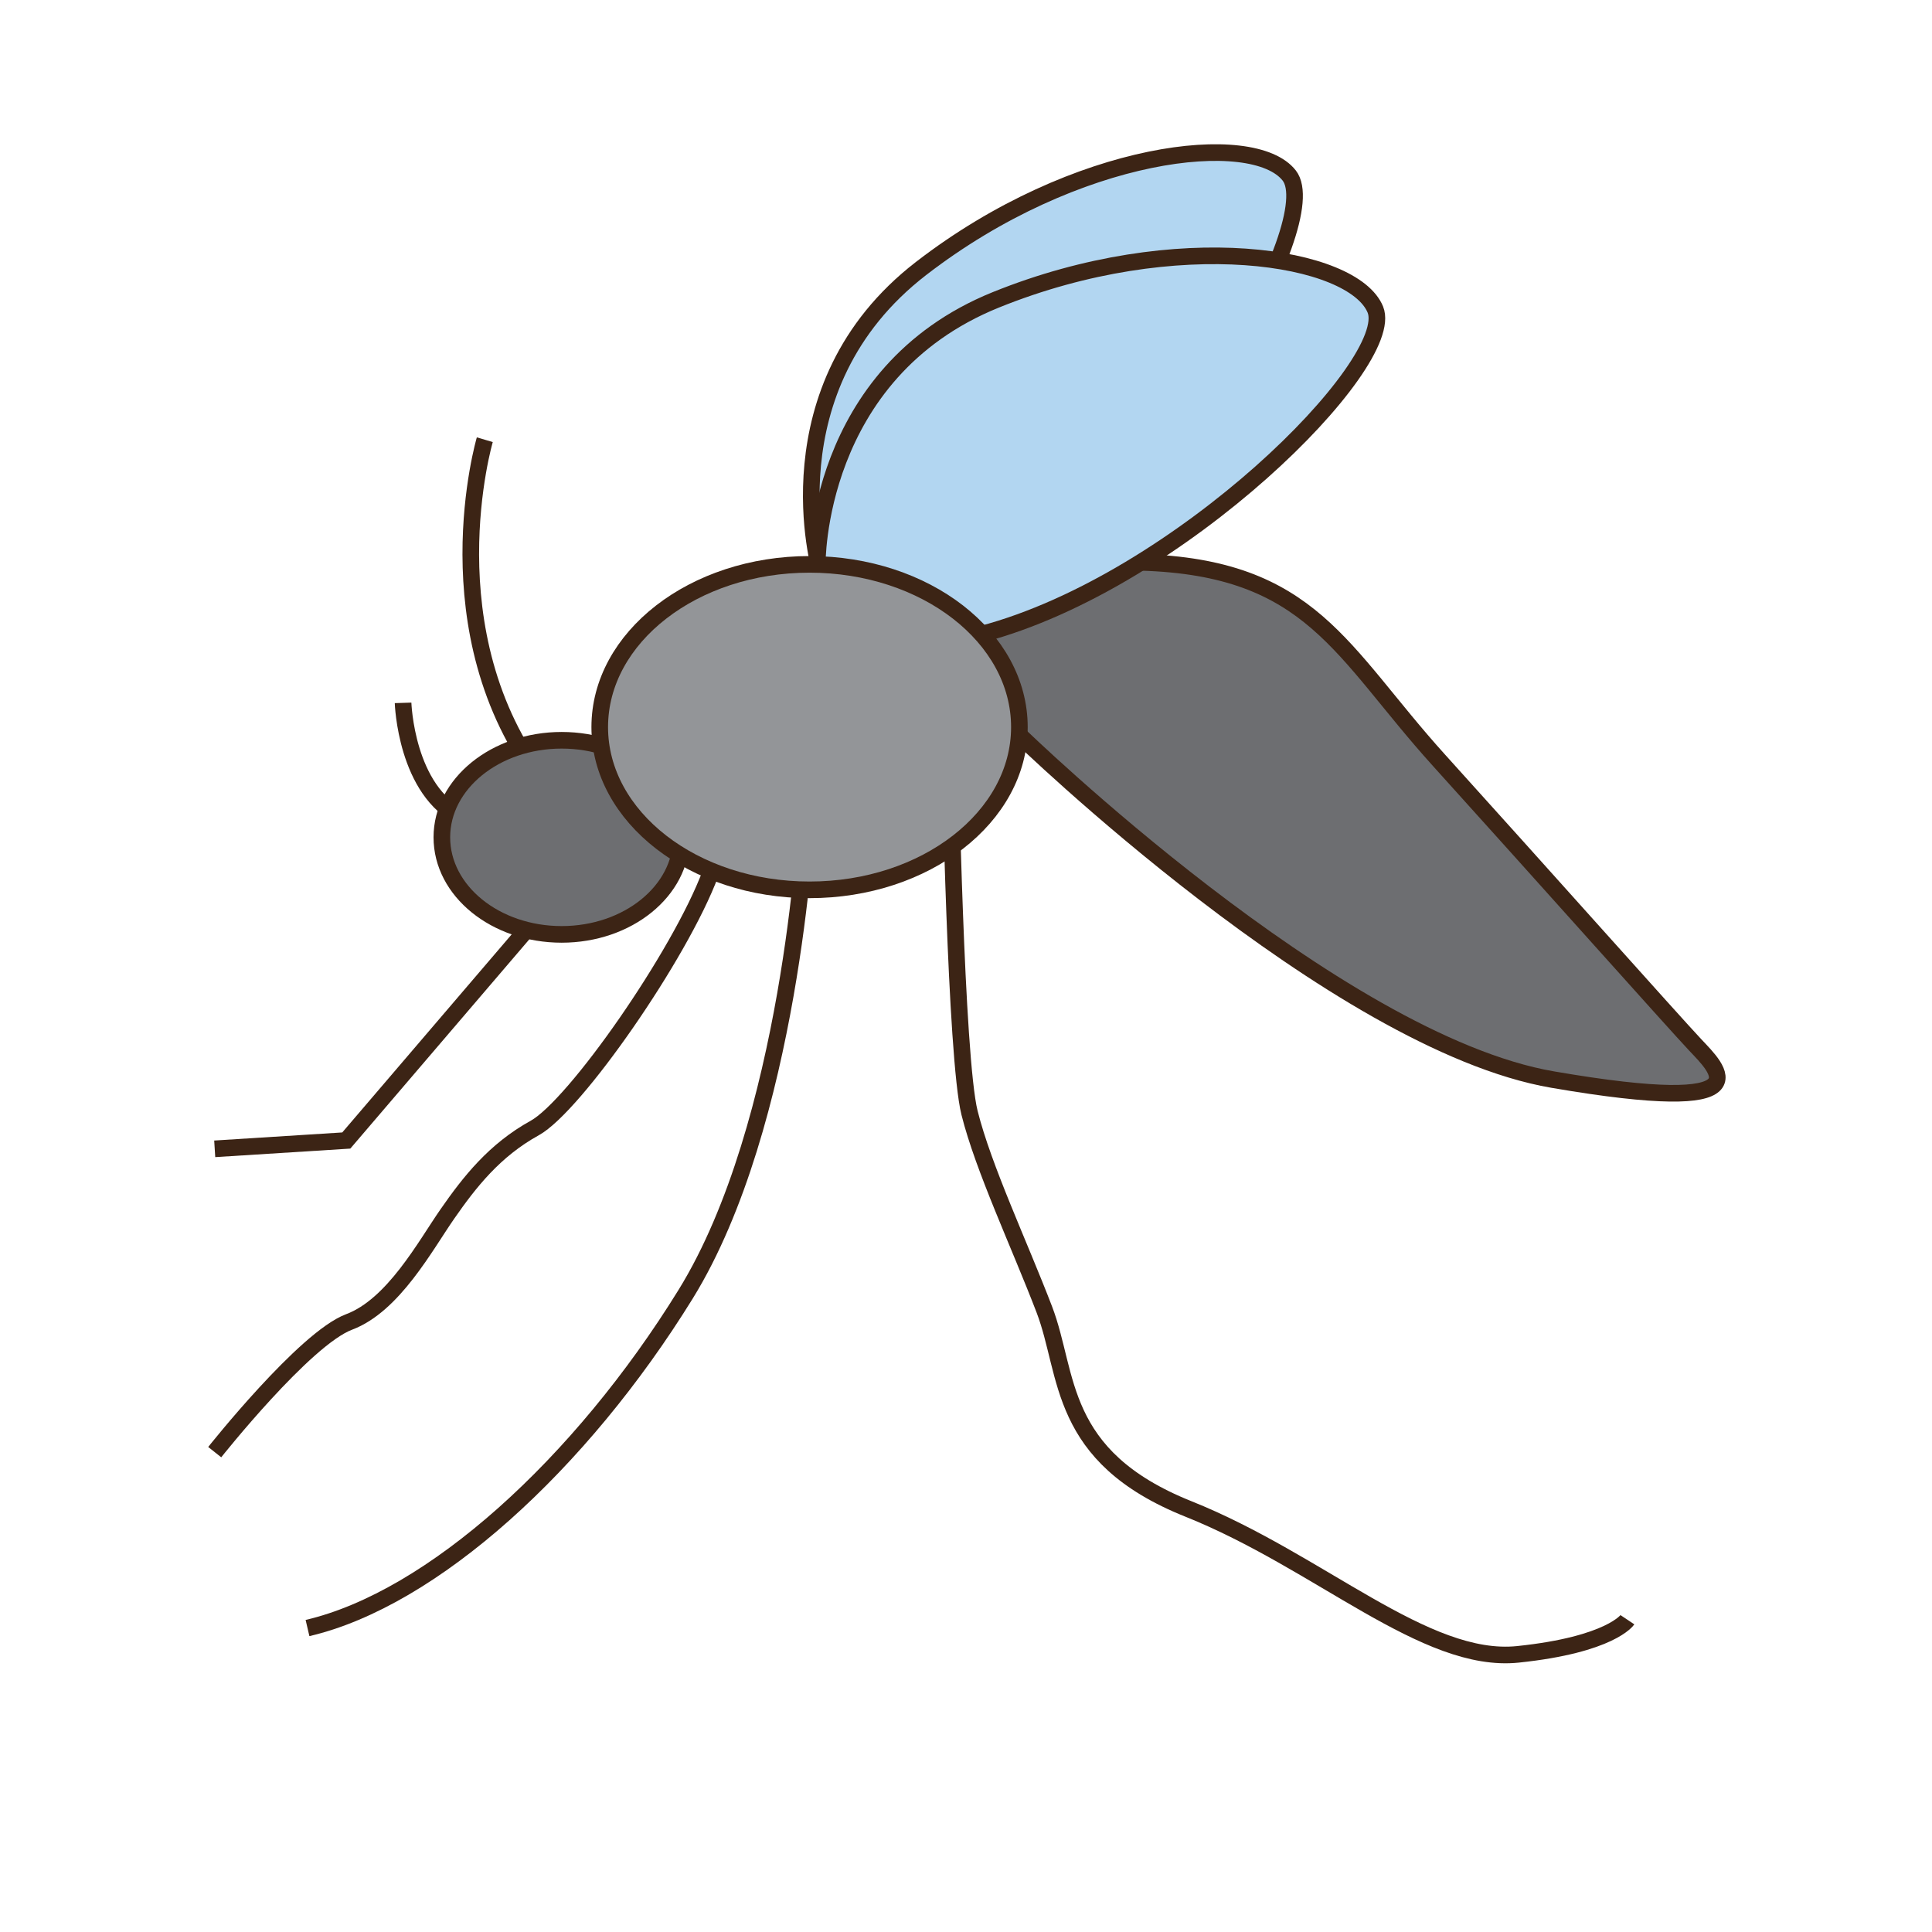
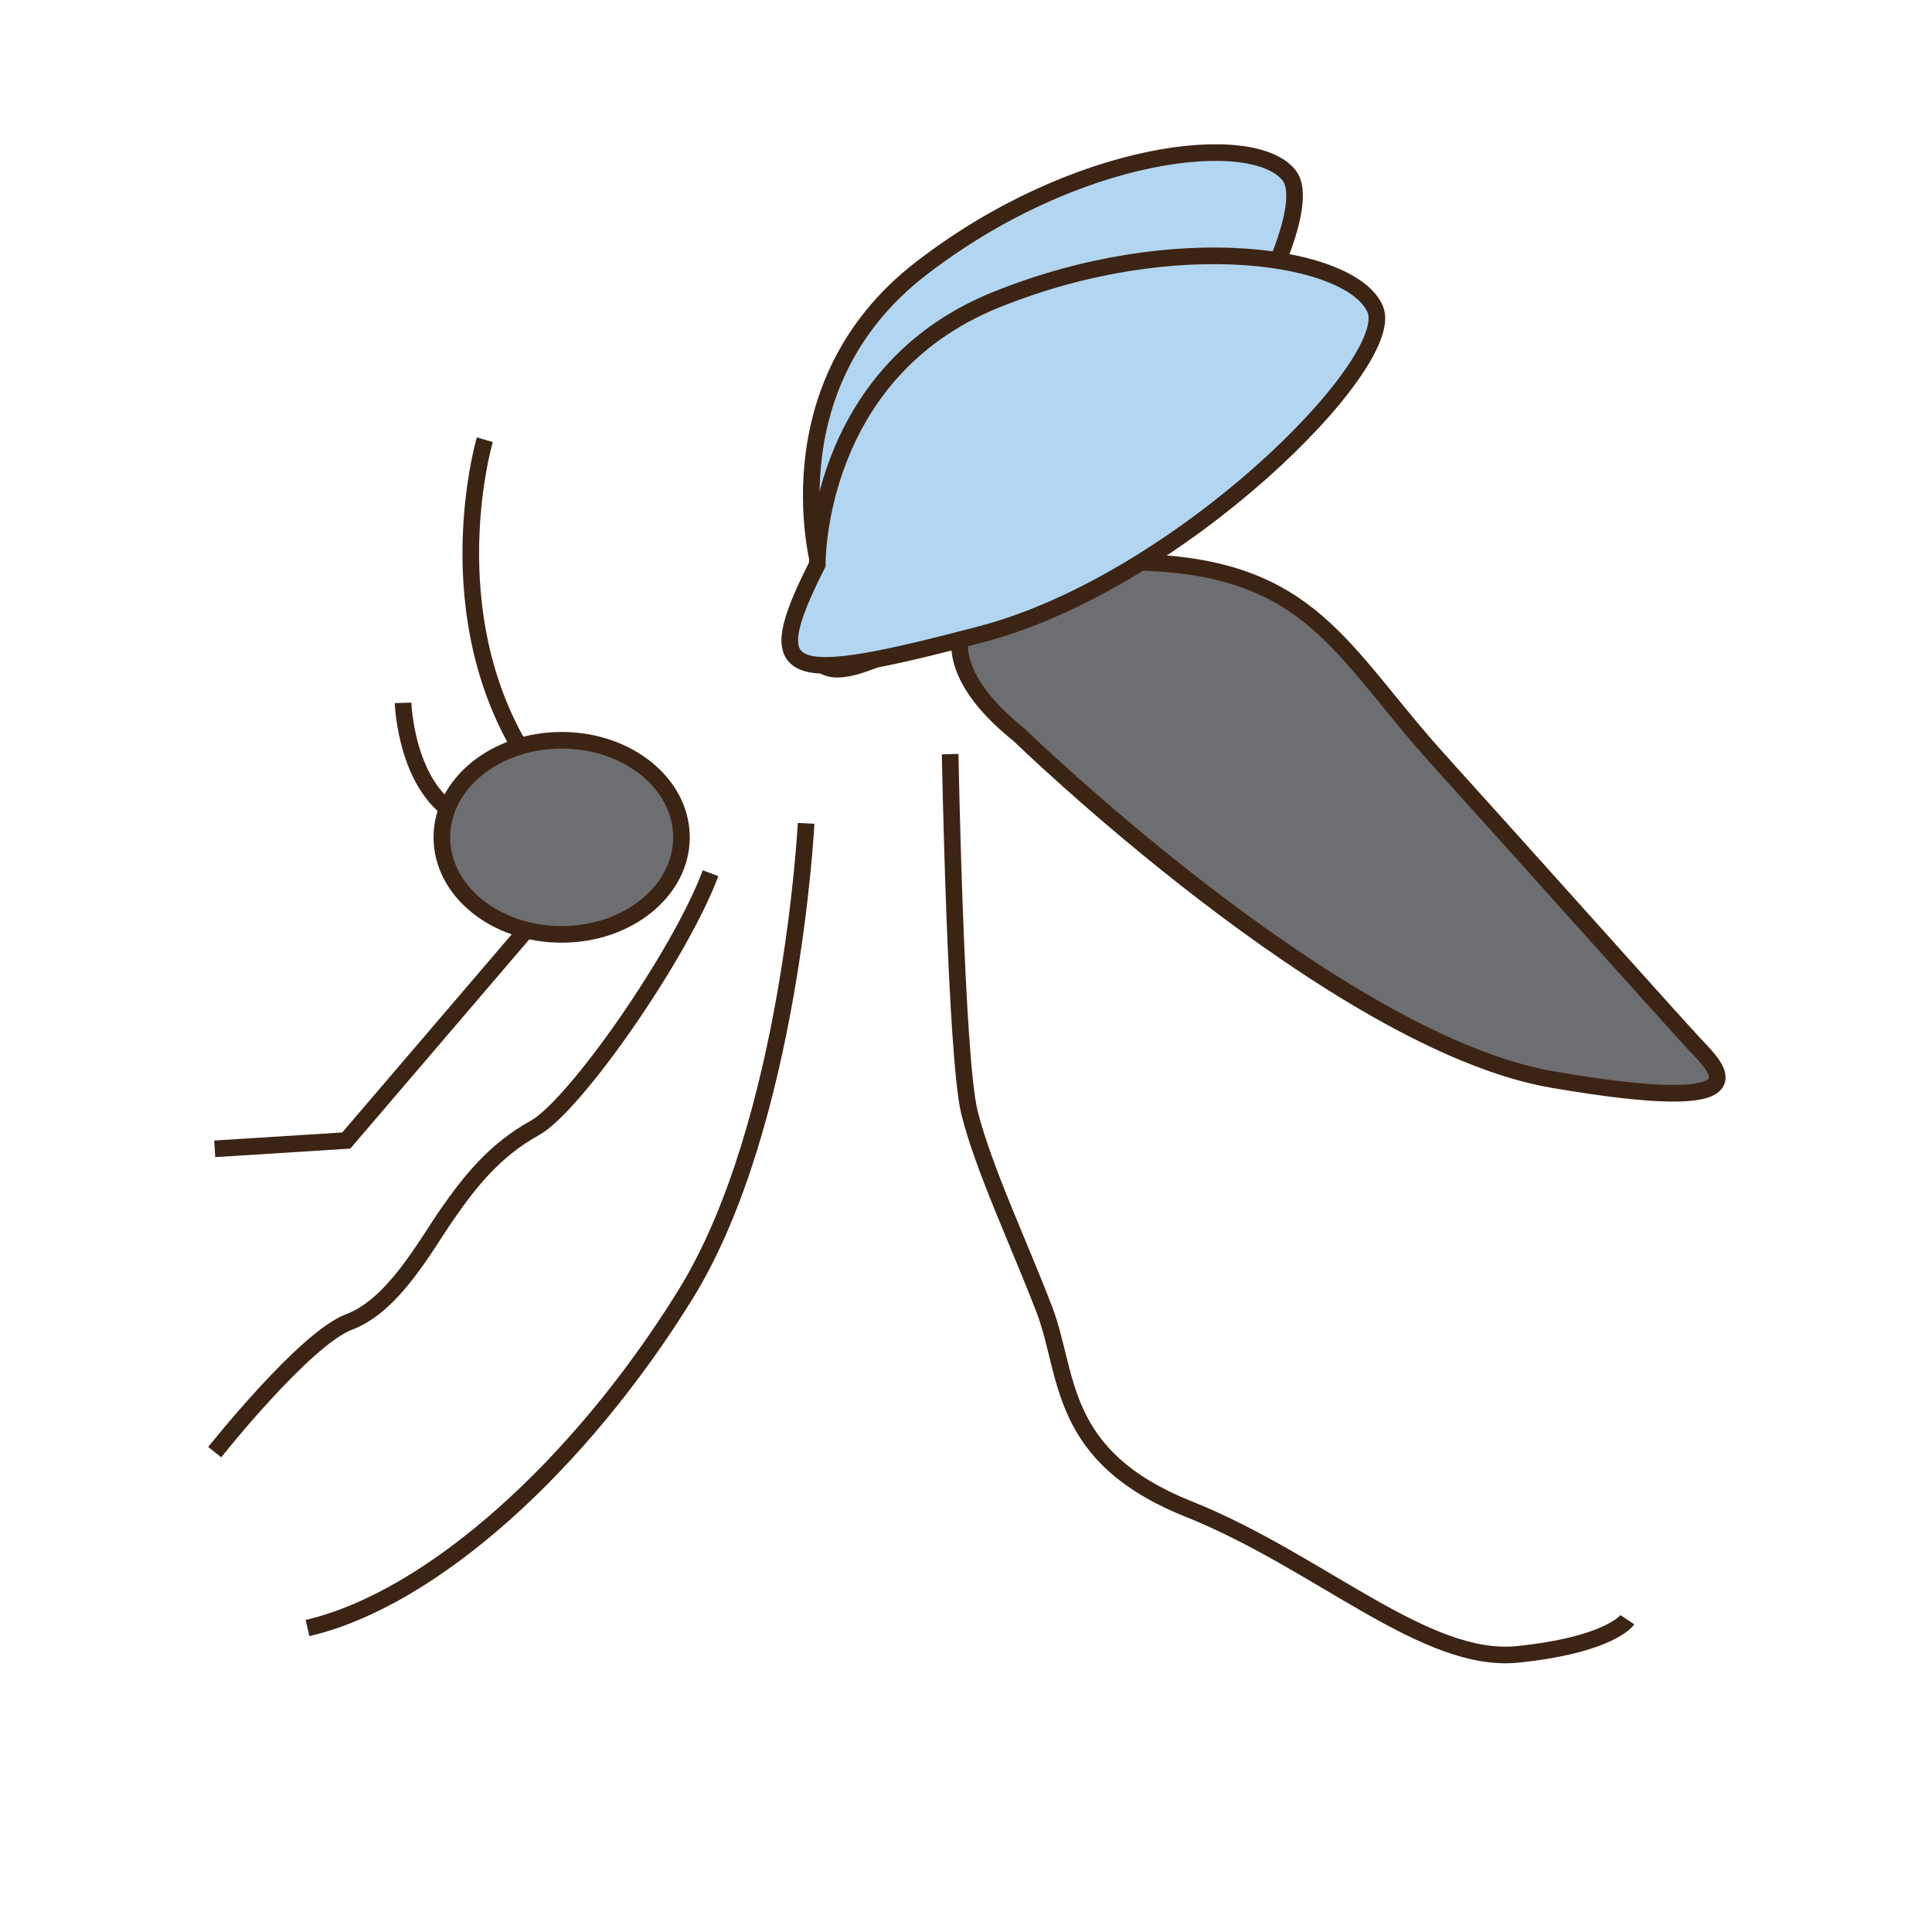
<svg xmlns="http://www.w3.org/2000/svg" version="1.1" id="Layer_1" x="0px" y="0px" width="500px" height="500px" viewBox="0 0 500 500" enable-background="new 0 0 500 500" xml:space="preserve">
  <g id="Layer_1_copy_19">
    <path fill="none" stroke="#3C2415" stroke-width="4.301" stroke-miterlimit="10" d="M104.316,181.901   c0,0,0.713,22.938,15.411,29.75" />
    <path fill="none" stroke="#3C2415" stroke-width="4.301" stroke-miterlimit="10" d="M125.465,113.798   c0,0-14.692,49.823,15.055,88.535" />
    <path fill="#6D6E71" stroke="#3C2415" stroke-width="4.301" stroke-miterlimit="10" d="M263.756,190.187   c0,0,81.79,79.53,138.062,89.208s42.651-2.863,36.918-8.959s-40.865-45.52-66.312-73.659   c-25.445-28.138-32.915-49.97-77.212-51.241C250.914,144.266,232.865,165.497,263.756,190.187z" />
    <polyline fill="none" stroke="#3C2415" stroke-width="4.301" stroke-miterlimit="10" points="138.368,238.174 89.618,295.166    55.57,297.316  " />
    <ellipse fill="#6D6E71" stroke="#3C2415" stroke-width="4.301" stroke-miterlimit="10" cx="145.356" cy="216.7" rx="31.005" ry="25.118" />
    <path fill="none" stroke="#3C2415" stroke-width="4.301" stroke-miterlimit="10" d="M55.57,375.812c0,0,23.295-29.39,34.767-33.69   c11.472-4.302,19.717-19.713,25.45-27.958s12.189-16.49,22.581-22.225c10.393-5.733,37.636-44.801,45.521-65.951" />
    <path fill="none" stroke="#3C2415" stroke-width="4.301" stroke-miterlimit="10" d="M208.621,213.085   c0,0-3.945,77.778-31.185,121.866c-27.24,44.088-65.593,78.855-97.853,86.383" />
    <path fill="none" stroke="#3C2415" stroke-width="4.301" stroke-miterlimit="10" d="M245.899,195.162   c0,0,1.428,78.498,5.015,92.835c3.588,14.339,12.902,34.052,19.355,50.897c6.451,16.847,3.226,37.994,37.278,51.614   c34.052,13.62,61.288,40.143,85.305,37.634c24.02-2.508,28.32-8.959,28.32-8.959" />
    <path fill="#B2D6F1" stroke="#3C2415" stroke-width="4.301" stroke-miterlimit="10" d="M212.333,147.878   c0,0-14.033-47.481,26.068-78.419c40.102-30.936,85.974-35.945,95.257-24.026c9.286,11.919-29.819,81.551-75.481,108.328   C212.514,180.536,205.873,180.618,212.333,147.878z" />
    <path fill="#B2D6F1" stroke="#3C2415" stroke-width="4.301" stroke-miterlimit="10" d="M211.506,146.099   c0,0-0.731-49.506,46.221-68.502c46.953-18.997,92.478-11.469,98.21,2.509c5.734,13.979-50.678,70.51-101.862,84.002   C202.888,177.6,196.469,175.891,211.506,146.099z" />
-     <ellipse fill="#939598" stroke="#3C2415" stroke-width="4.301" stroke-miterlimit="10" cx="209.515" cy="188.174" rx="54.303" ry="42.116" />
  </g>
</svg>